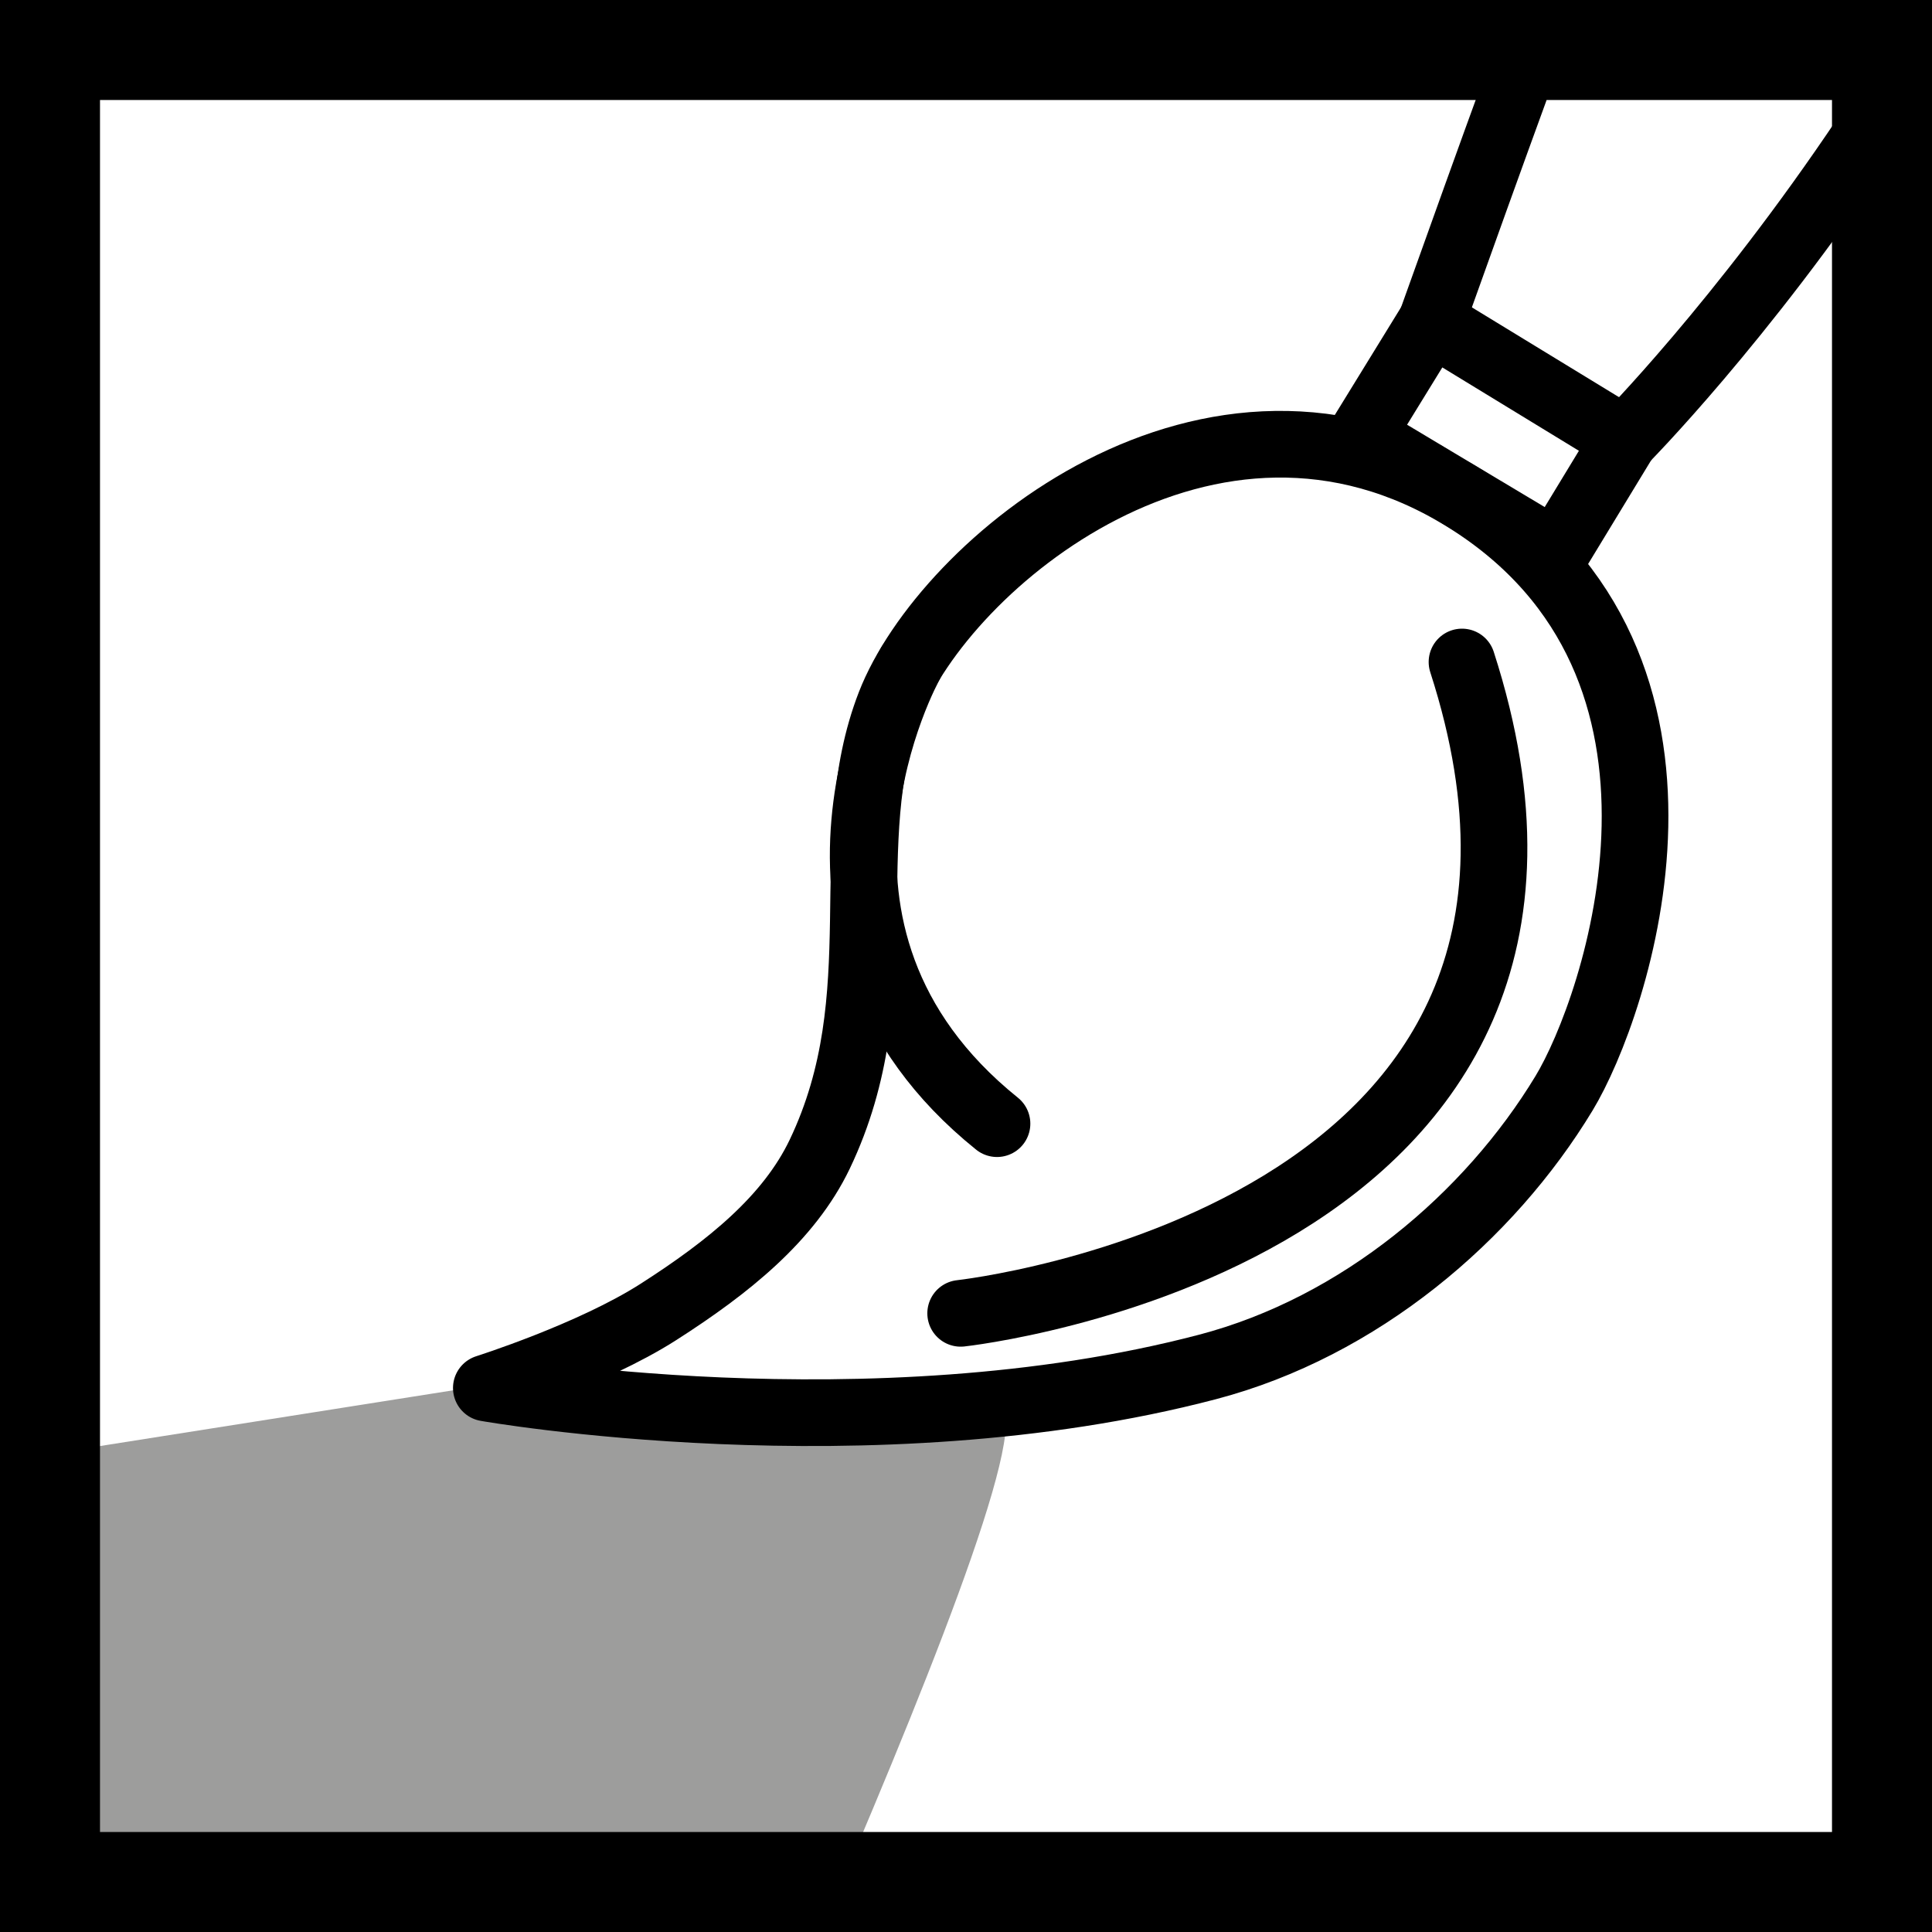
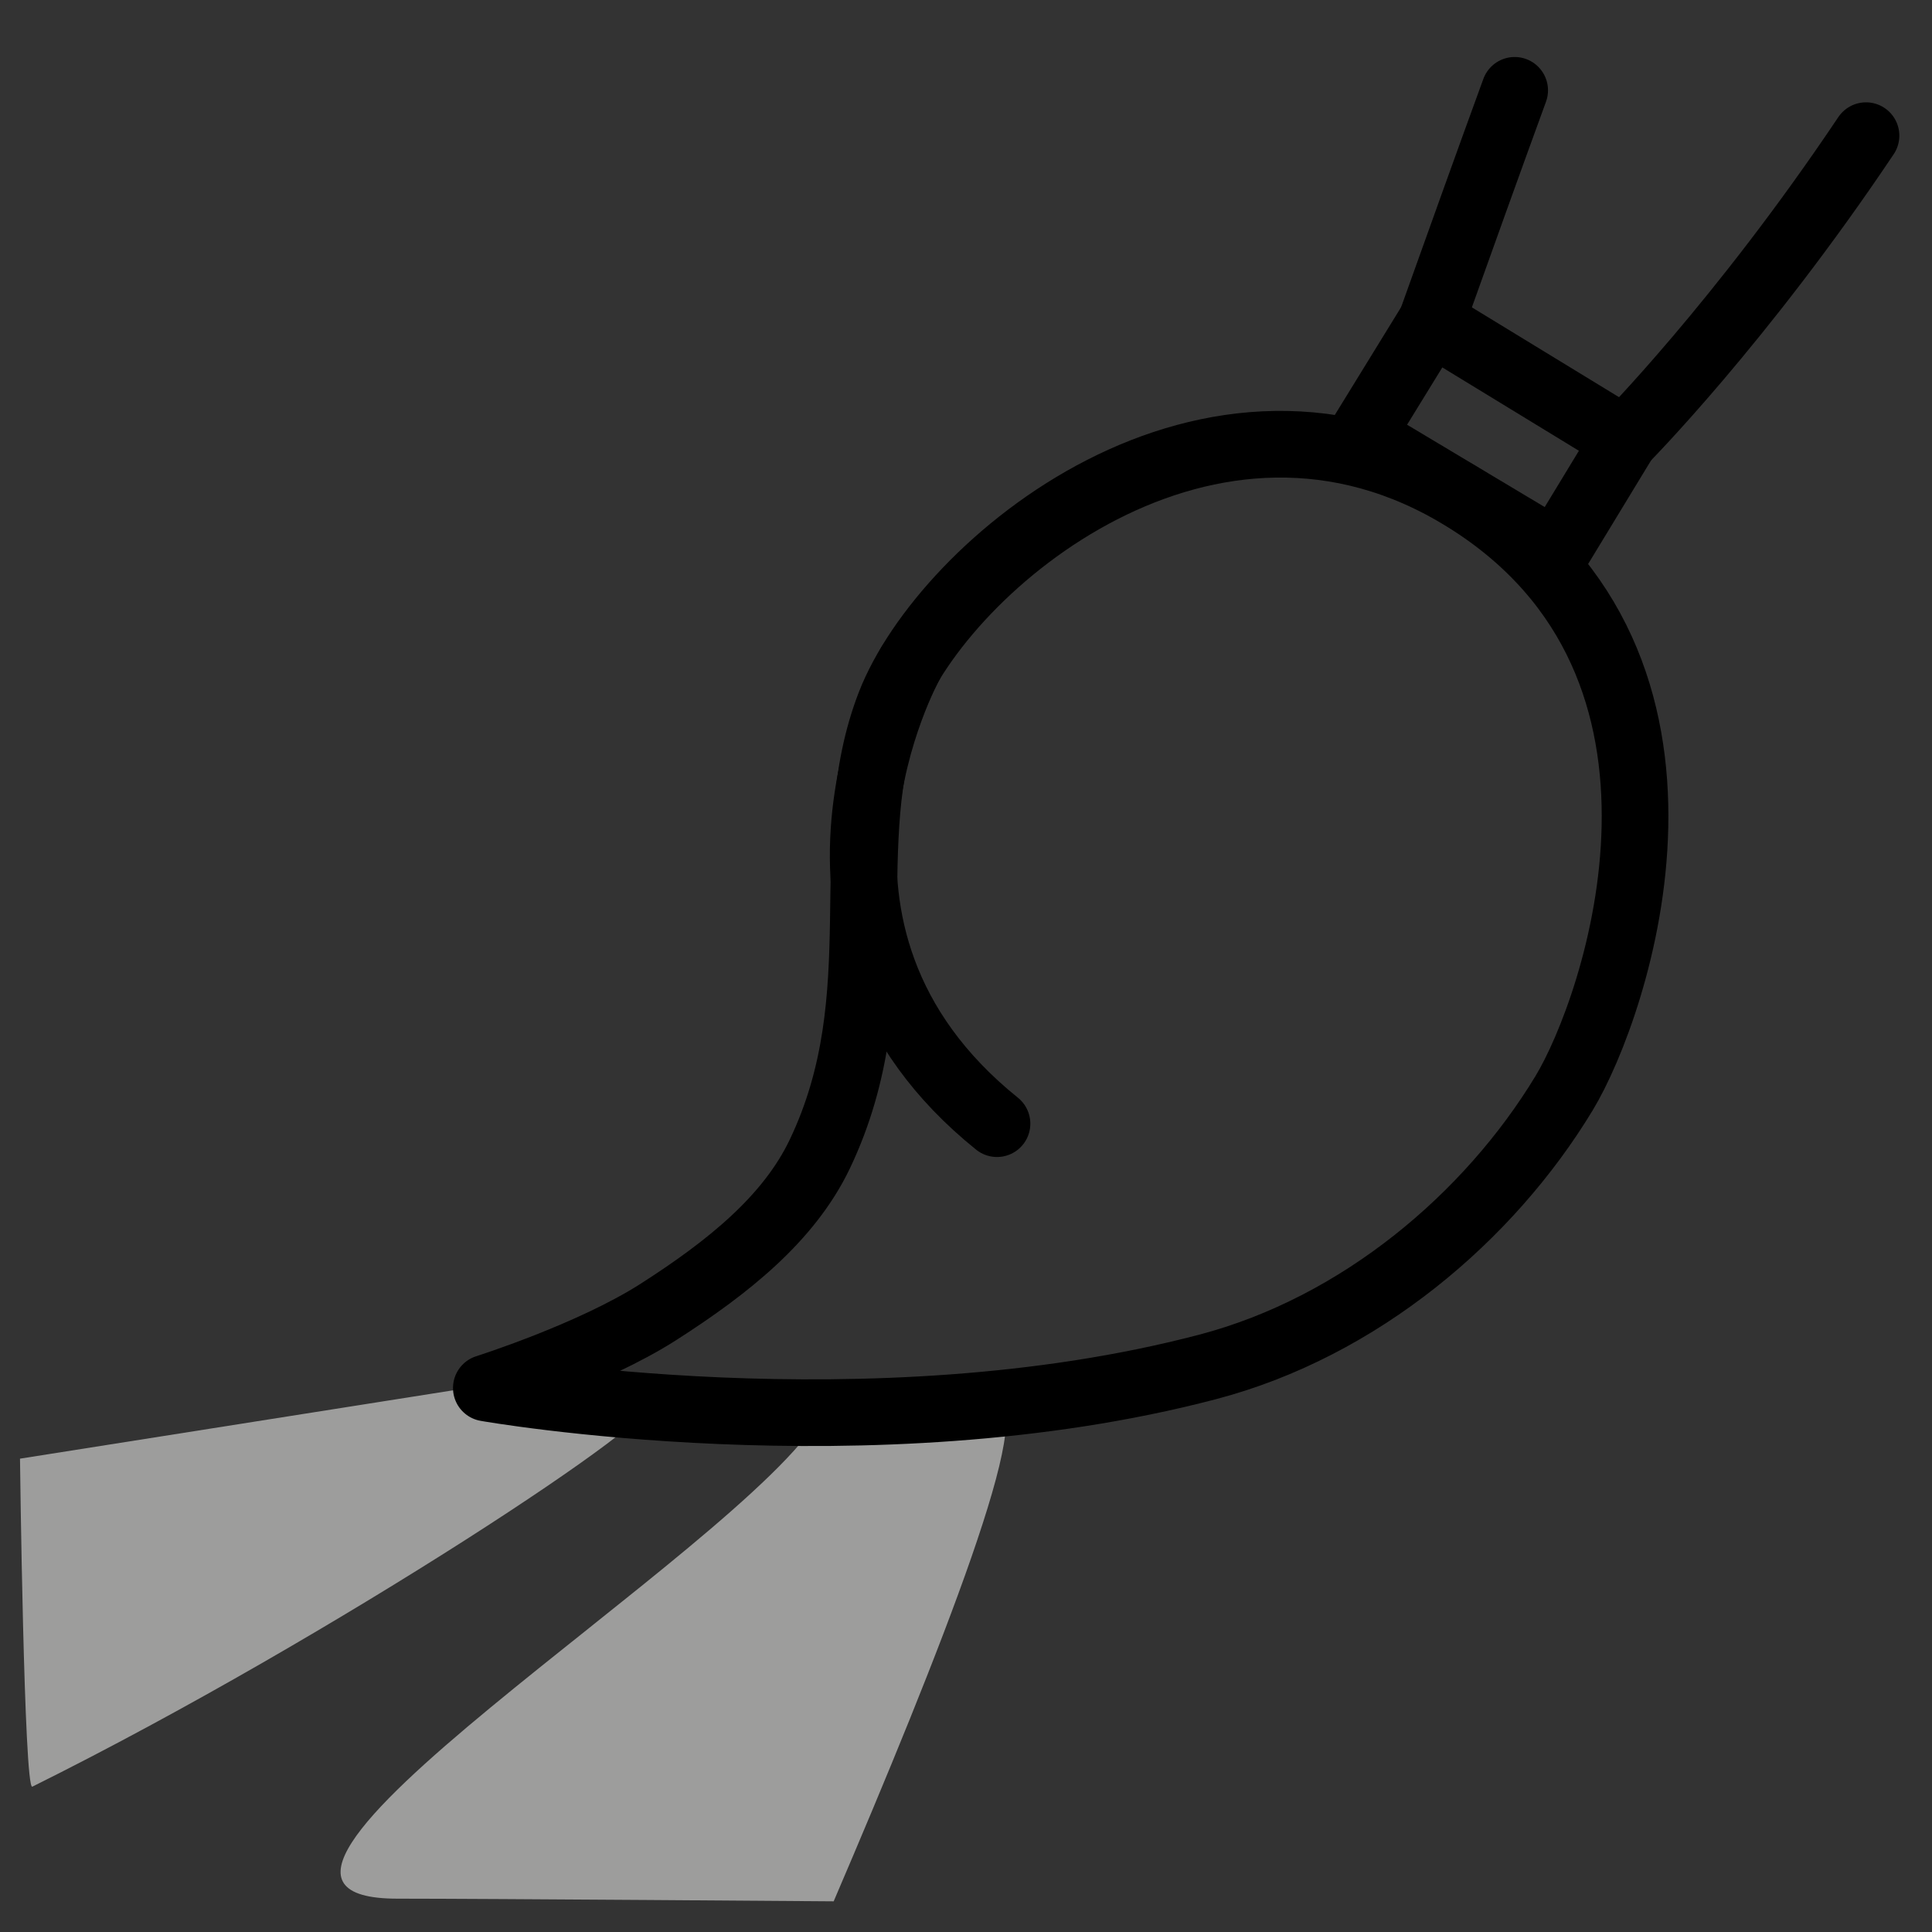
<svg xmlns="http://www.w3.org/2000/svg" version="1.1" id="Ebene_1" x="0px" y="0px" style="enable-background:new 0 0 595 842;" xml:space="preserve" viewBox="260.31 260.04 57.96 57.96">
  <rect x="260.31" y="260.04" width="57.96" height="57.96" fill="#333333" stroke="none" />
  <style type="text/css">
	.st0{fill:#FFFFFF;}
	.st1{fill:#9D9D9C;}
	.st2{fill:none;stroke:#000000;stroke-width:3;}
	.st3{fill:none;stroke:#000000;stroke-width:2;stroke-linecap:round;stroke-linejoin:bevel;}
	.st4{fill:none;stroke:#000000;stroke-width:2;}
	.st5{fill:none;stroke:#000000;stroke-width:2;stroke-linejoin:round;}
	.st6{fill:none;stroke:#000000;stroke-width:2;stroke-linecap:round;}
</style>
-   <rect x="262.13" y="261.75" class="st0" width="54" height="54.63" />
  <path class="st1" d="M276.75,301.3l-15.84,2.5c0,0,0.12,9.96,0.37,9.84c9.16-4.55,19.41-11.41,18.34-11.41  C277.86,302.23,276.75,301.3,276.75,301.3z" />
-   <path class="st1" d="M278.81,302.42c-4.47,2.93-10.87,7.46-17.54,11.22c0,0-0.3,1.93,2.41,2.86c2.22,0.76,7.51,0.57,7.7,0.44  c13.88-9.95,14.06-14.07,13.25-14.06C282.95,302.89,279.26,302.13,278.81,302.42z" />
  <path class="st1" d="M284.94,302.5c-2.34,4.04-19.89,14.52-12.69,14.5c2.66,0,13.07,0.08,13.07,0.08c3.16-7.37,6.25-15.16,4.8-14.92  C288.05,302.51,285.21,302.04,284.94,302.5z" />
-   <path class="st2" d="M286.92,298.27" />
  <g>
    <path class="st3" d="M309.05,273.23c0,0,3.49-3.52,7.24-9.12" />
    <g>
      <polygon class="st4" points="306.99,276.62 301.14,273.12 303.25,269.69 309.05,273.23   " />
      <path class="st5" d="M296.53,301.05c4.58-1.2,8.46-4.51,10.7-8.21c1.57-2.59,5.09-12.82-2.95-17.83    c-7.67-4.78-15.65,1.98-17.27,6.15c-1.62,4.17,0.19,8.7-2.11,13.51c-0.92,1.92-2.73,3.38-4.84,4.73c-2,1.28-5.16,2.28-5.16,2.28    S286.4,303.71,296.53,301.05z" />
      <path class="st6" d="M287.61,279.97c0,0-4.5,8.06,2.61,13.78" />
-       <path class="st3" d="M289.13,299.44c0,0,20.63-2.24,15.04-19.54" />
      <path class="st3" d="M305.75,262.75c-0.73,2-1.56,4.31-2.5,6.94" />
    </g>
  </g>
-   <polygon class="st2" points="261.81,261.54 261.81,316.5 316.77,316.5 316.77,261.54 306.19,261.54 261.81,261.54 " />
</svg>